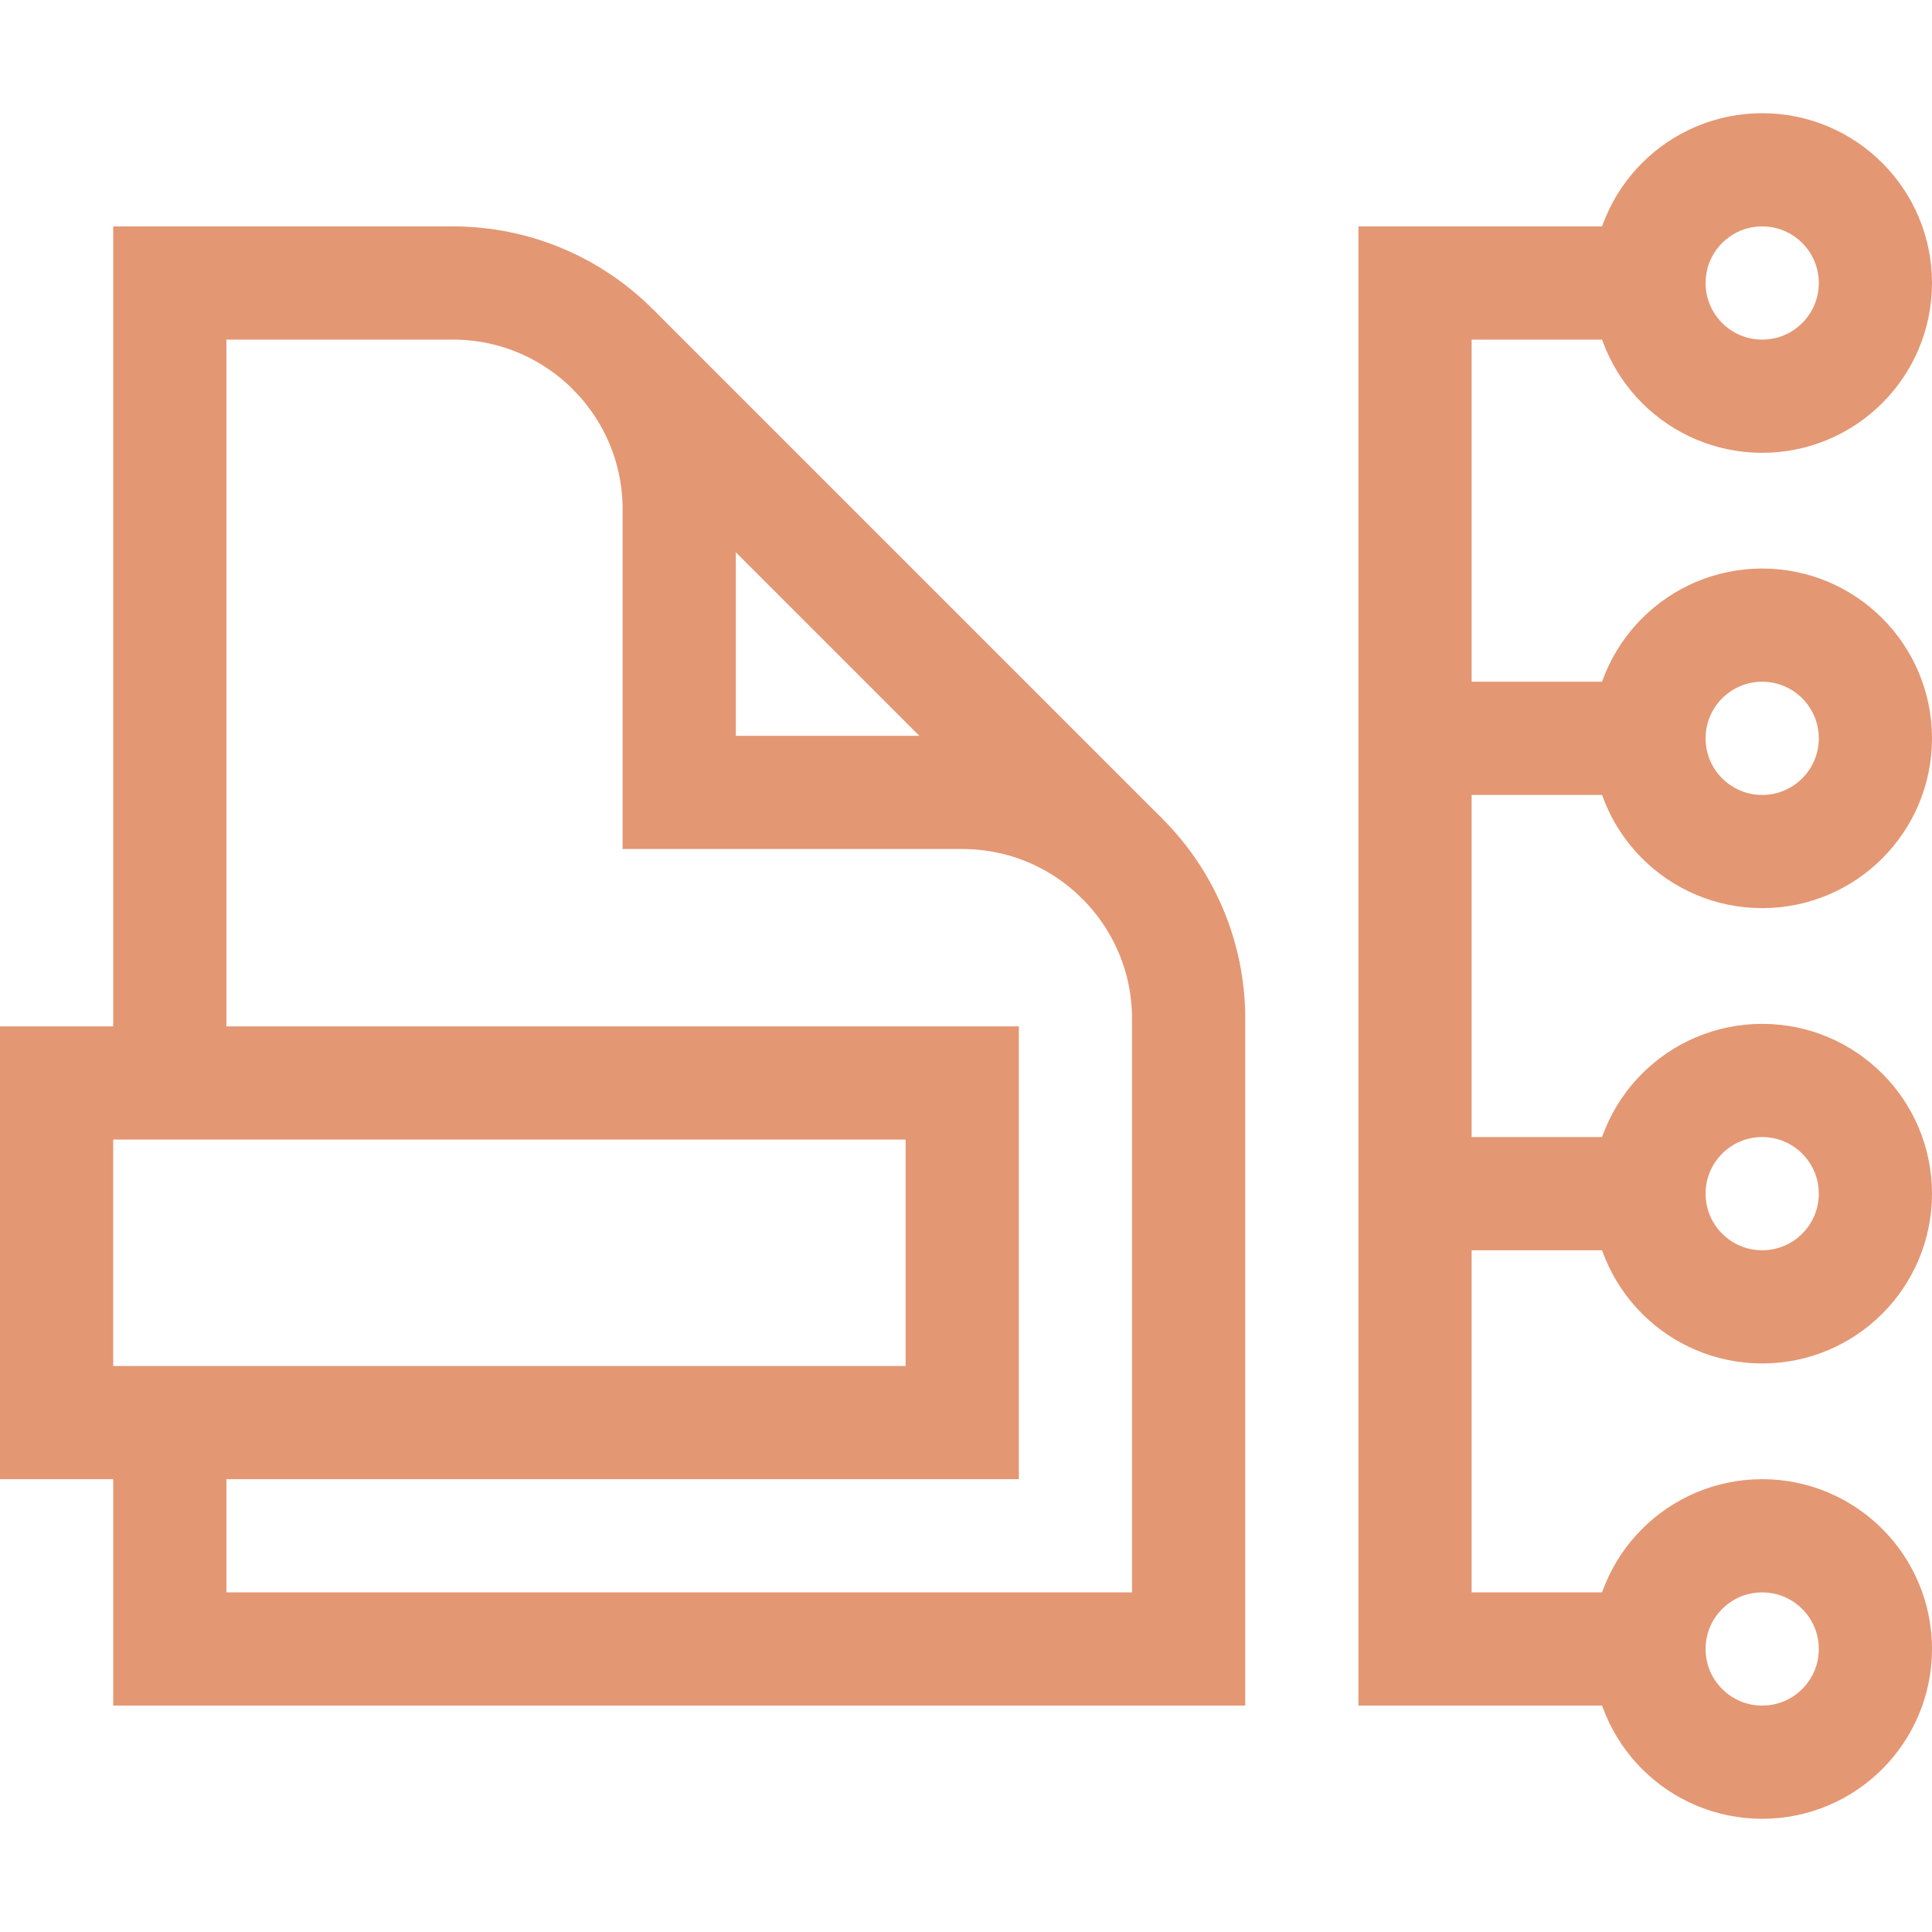
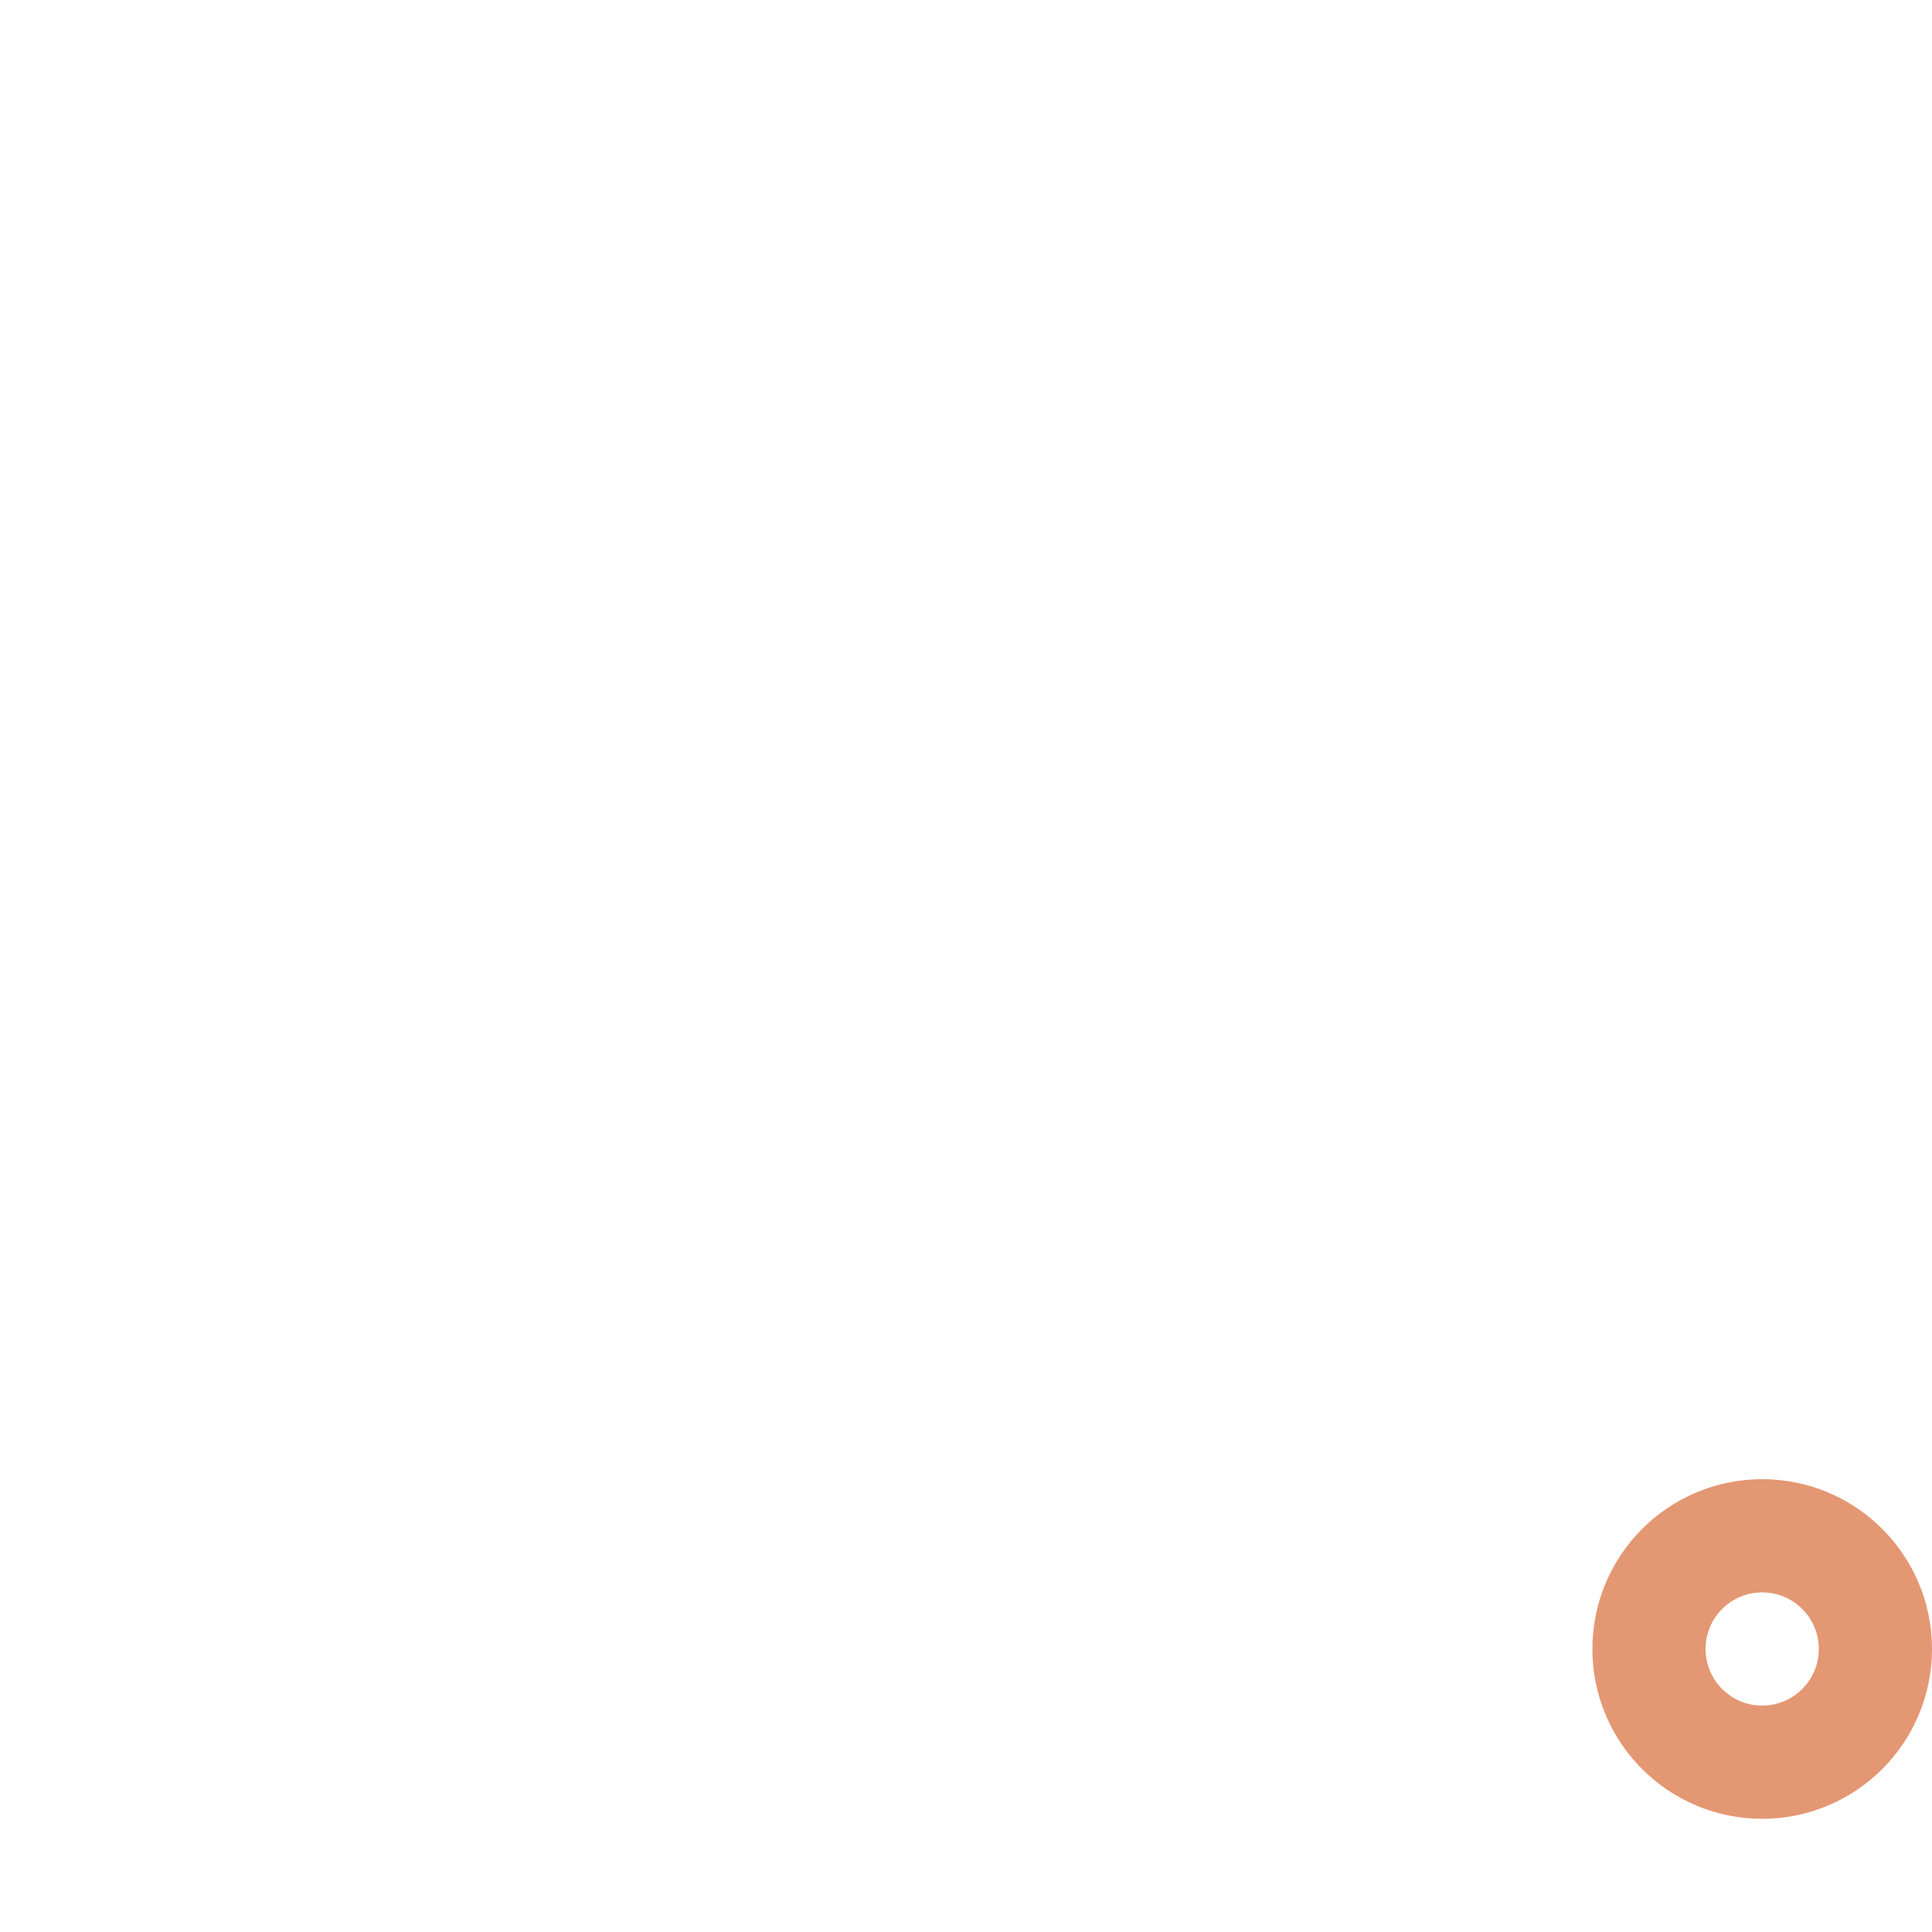
<svg xmlns="http://www.w3.org/2000/svg" version="1.1" width="512" height="512" x="0" y="0" viewBox="0 0 512 512" style="enable-background:new 0 0 512 512" xml:space="preserve" class="">
  <g>
-     <path d="M437 75h-62v362h62M437 195.667h-62M437 316.333h-62M45 377v60h270V270c0-33.137-26.863-60-60-60h-75v-75c0-33.137-26.863-60-60-60H45v212" style="stroke-width:30;stroke-miterlimit:10;" fill="none" stroke="#e49773" stroke-width="30" stroke-miterlimit="10" data-original="#000000" opacity="1" />
-     <path d="M15 287h240v90H15zM297.426 227.574l-135-135" style="stroke-width:30;stroke-miterlimit:10;" fill="none" stroke="#e49773" stroke-width="30" stroke-miterlimit="10" data-original="#000000" opacity="1" />
-     <circle cx="467" cy="75" r="30" style="stroke-width:30;stroke-miterlimit:10;" fill="none" stroke="#e49773" stroke-width="30" stroke-miterlimit="10" data-original="#000000" opacity="1" />
-     <circle cx="467" cy="195.667" r="30" style="stroke-width:30;stroke-miterlimit:10;" fill="none" stroke="#e49773" stroke-width="30" stroke-miterlimit="10" data-original="#000000" opacity="1" />
-     <circle cx="467" cy="316.333" r="30" style="stroke-width:30;stroke-miterlimit:10;" fill="none" stroke="#e49773" stroke-width="30" stroke-miterlimit="10" data-original="#000000" opacity="1" />
    <circle cx="467" cy="437" r="30" style="stroke-width:30;stroke-miterlimit:10;" fill="none" stroke="#e49773" stroke-width="30" stroke-miterlimit="10" data-original="#000000" opacity="1" />
  </g>
</svg>